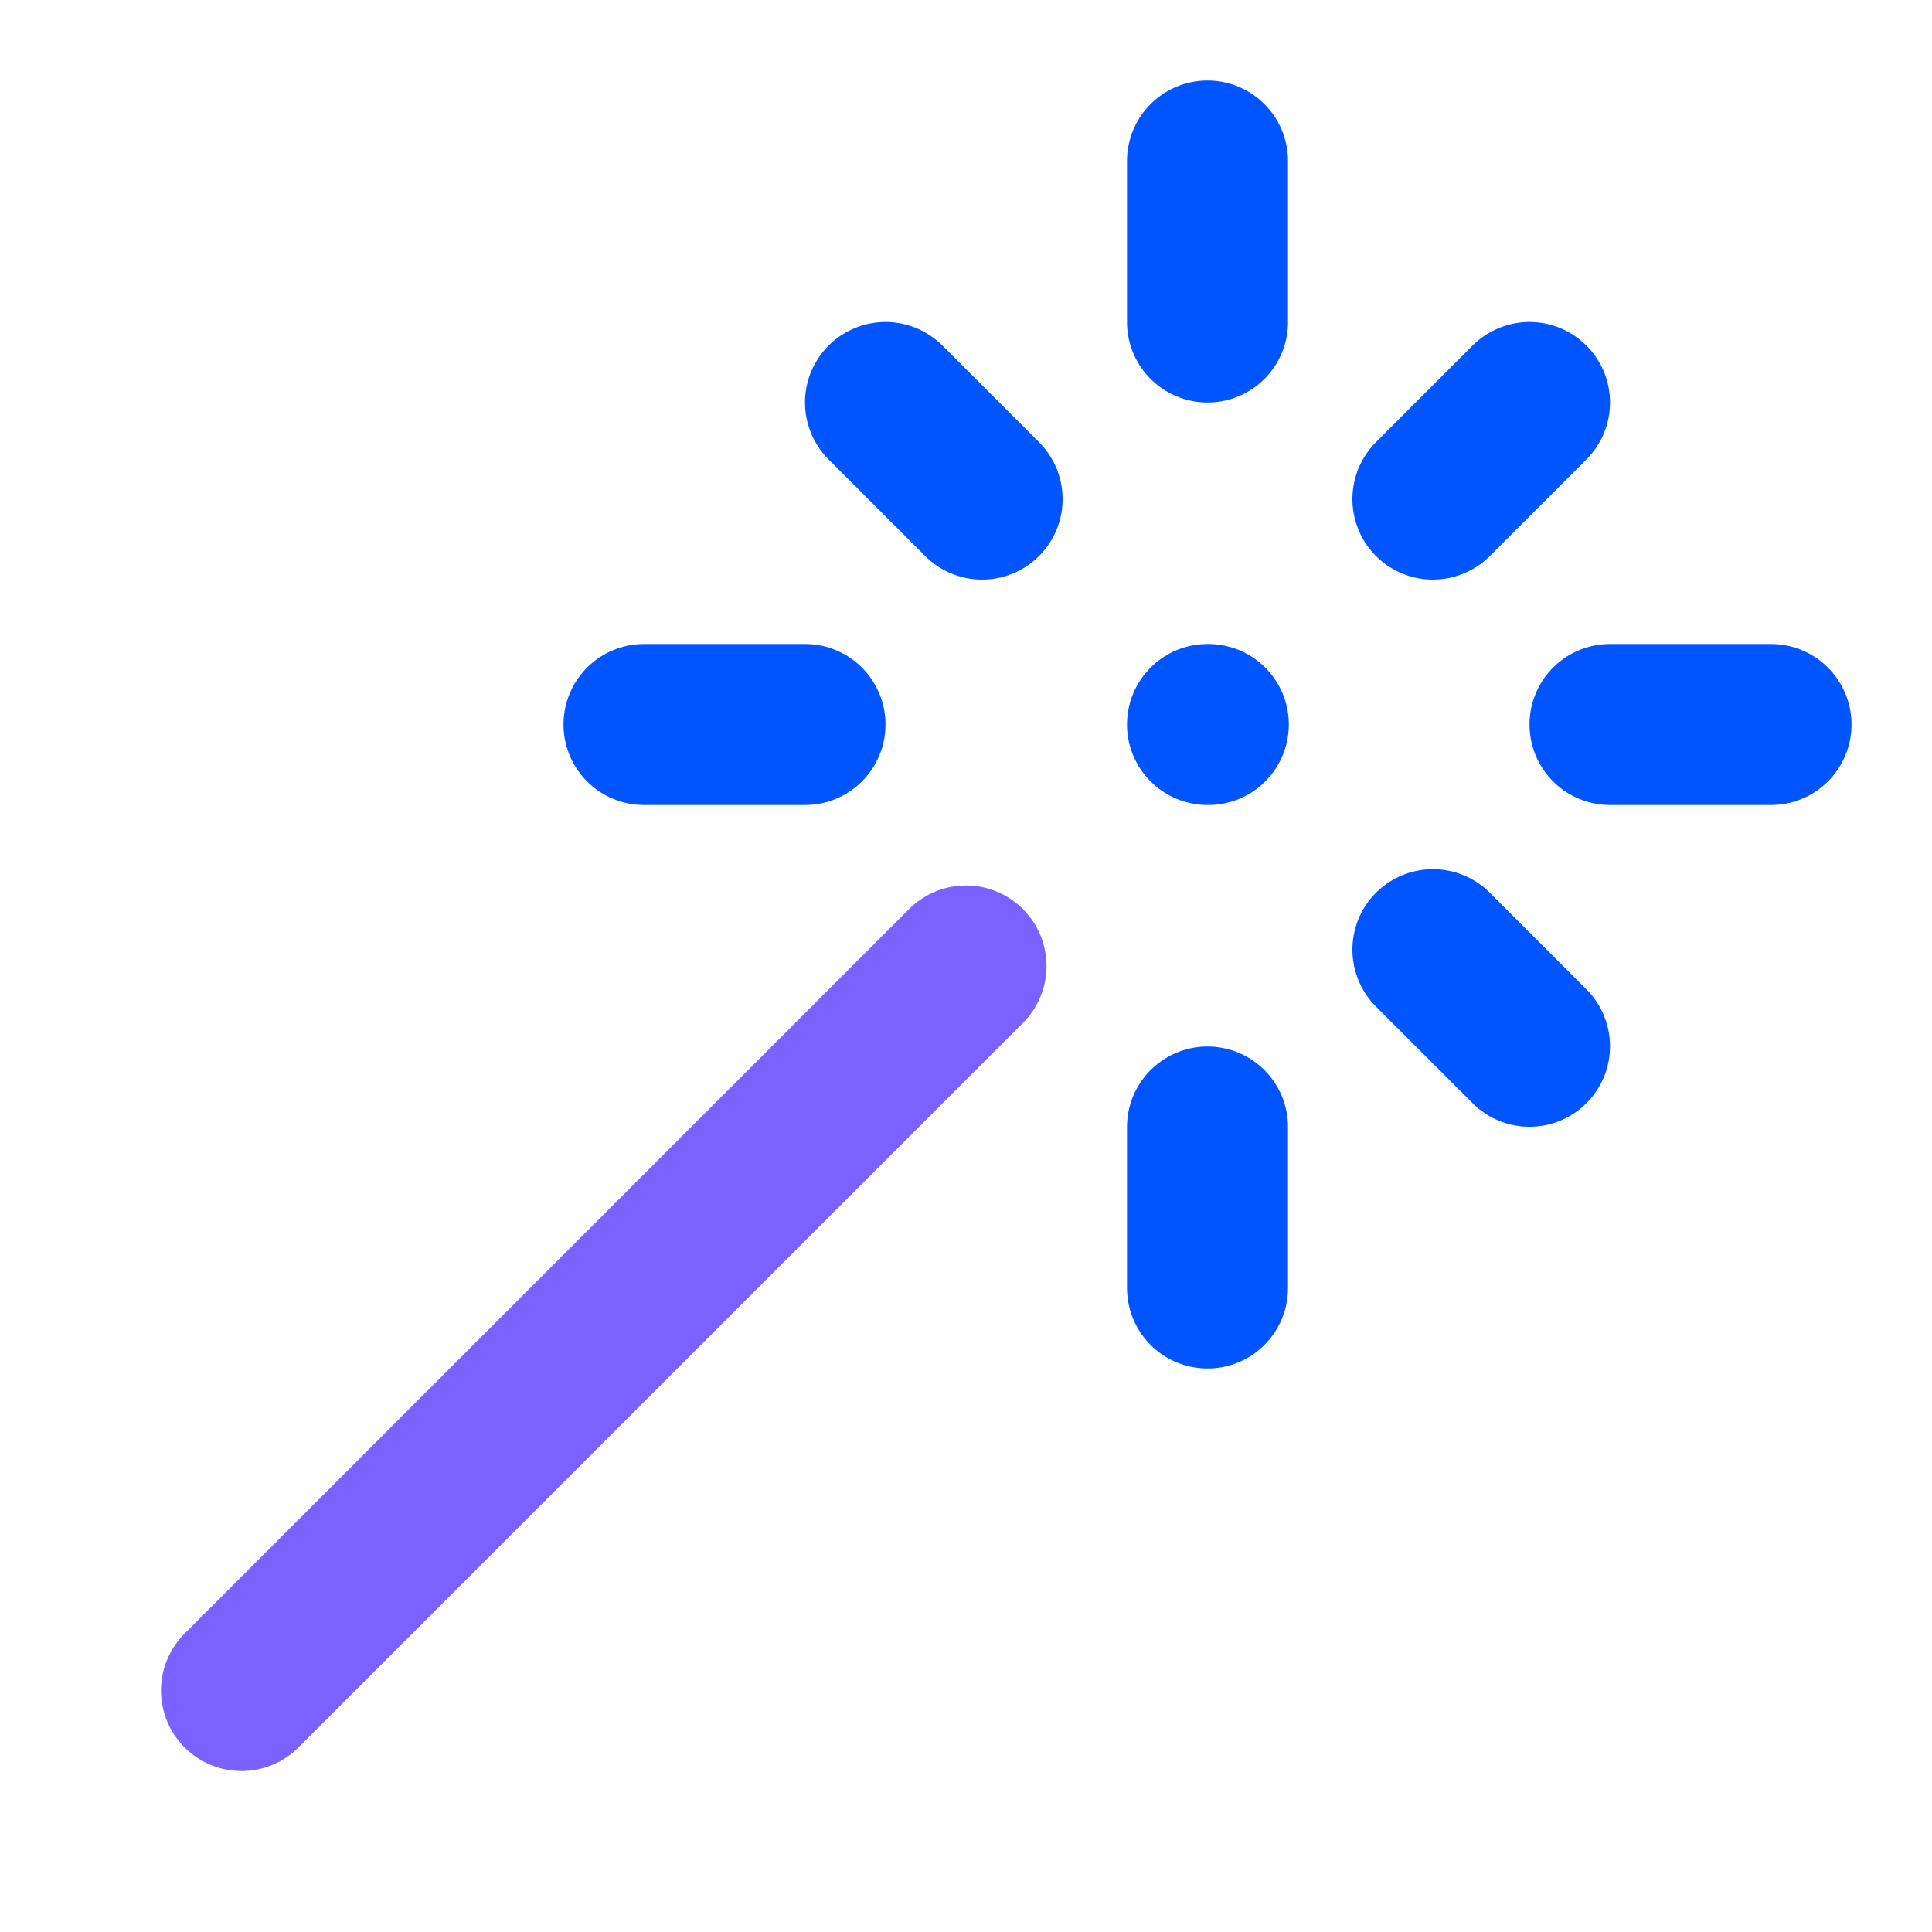
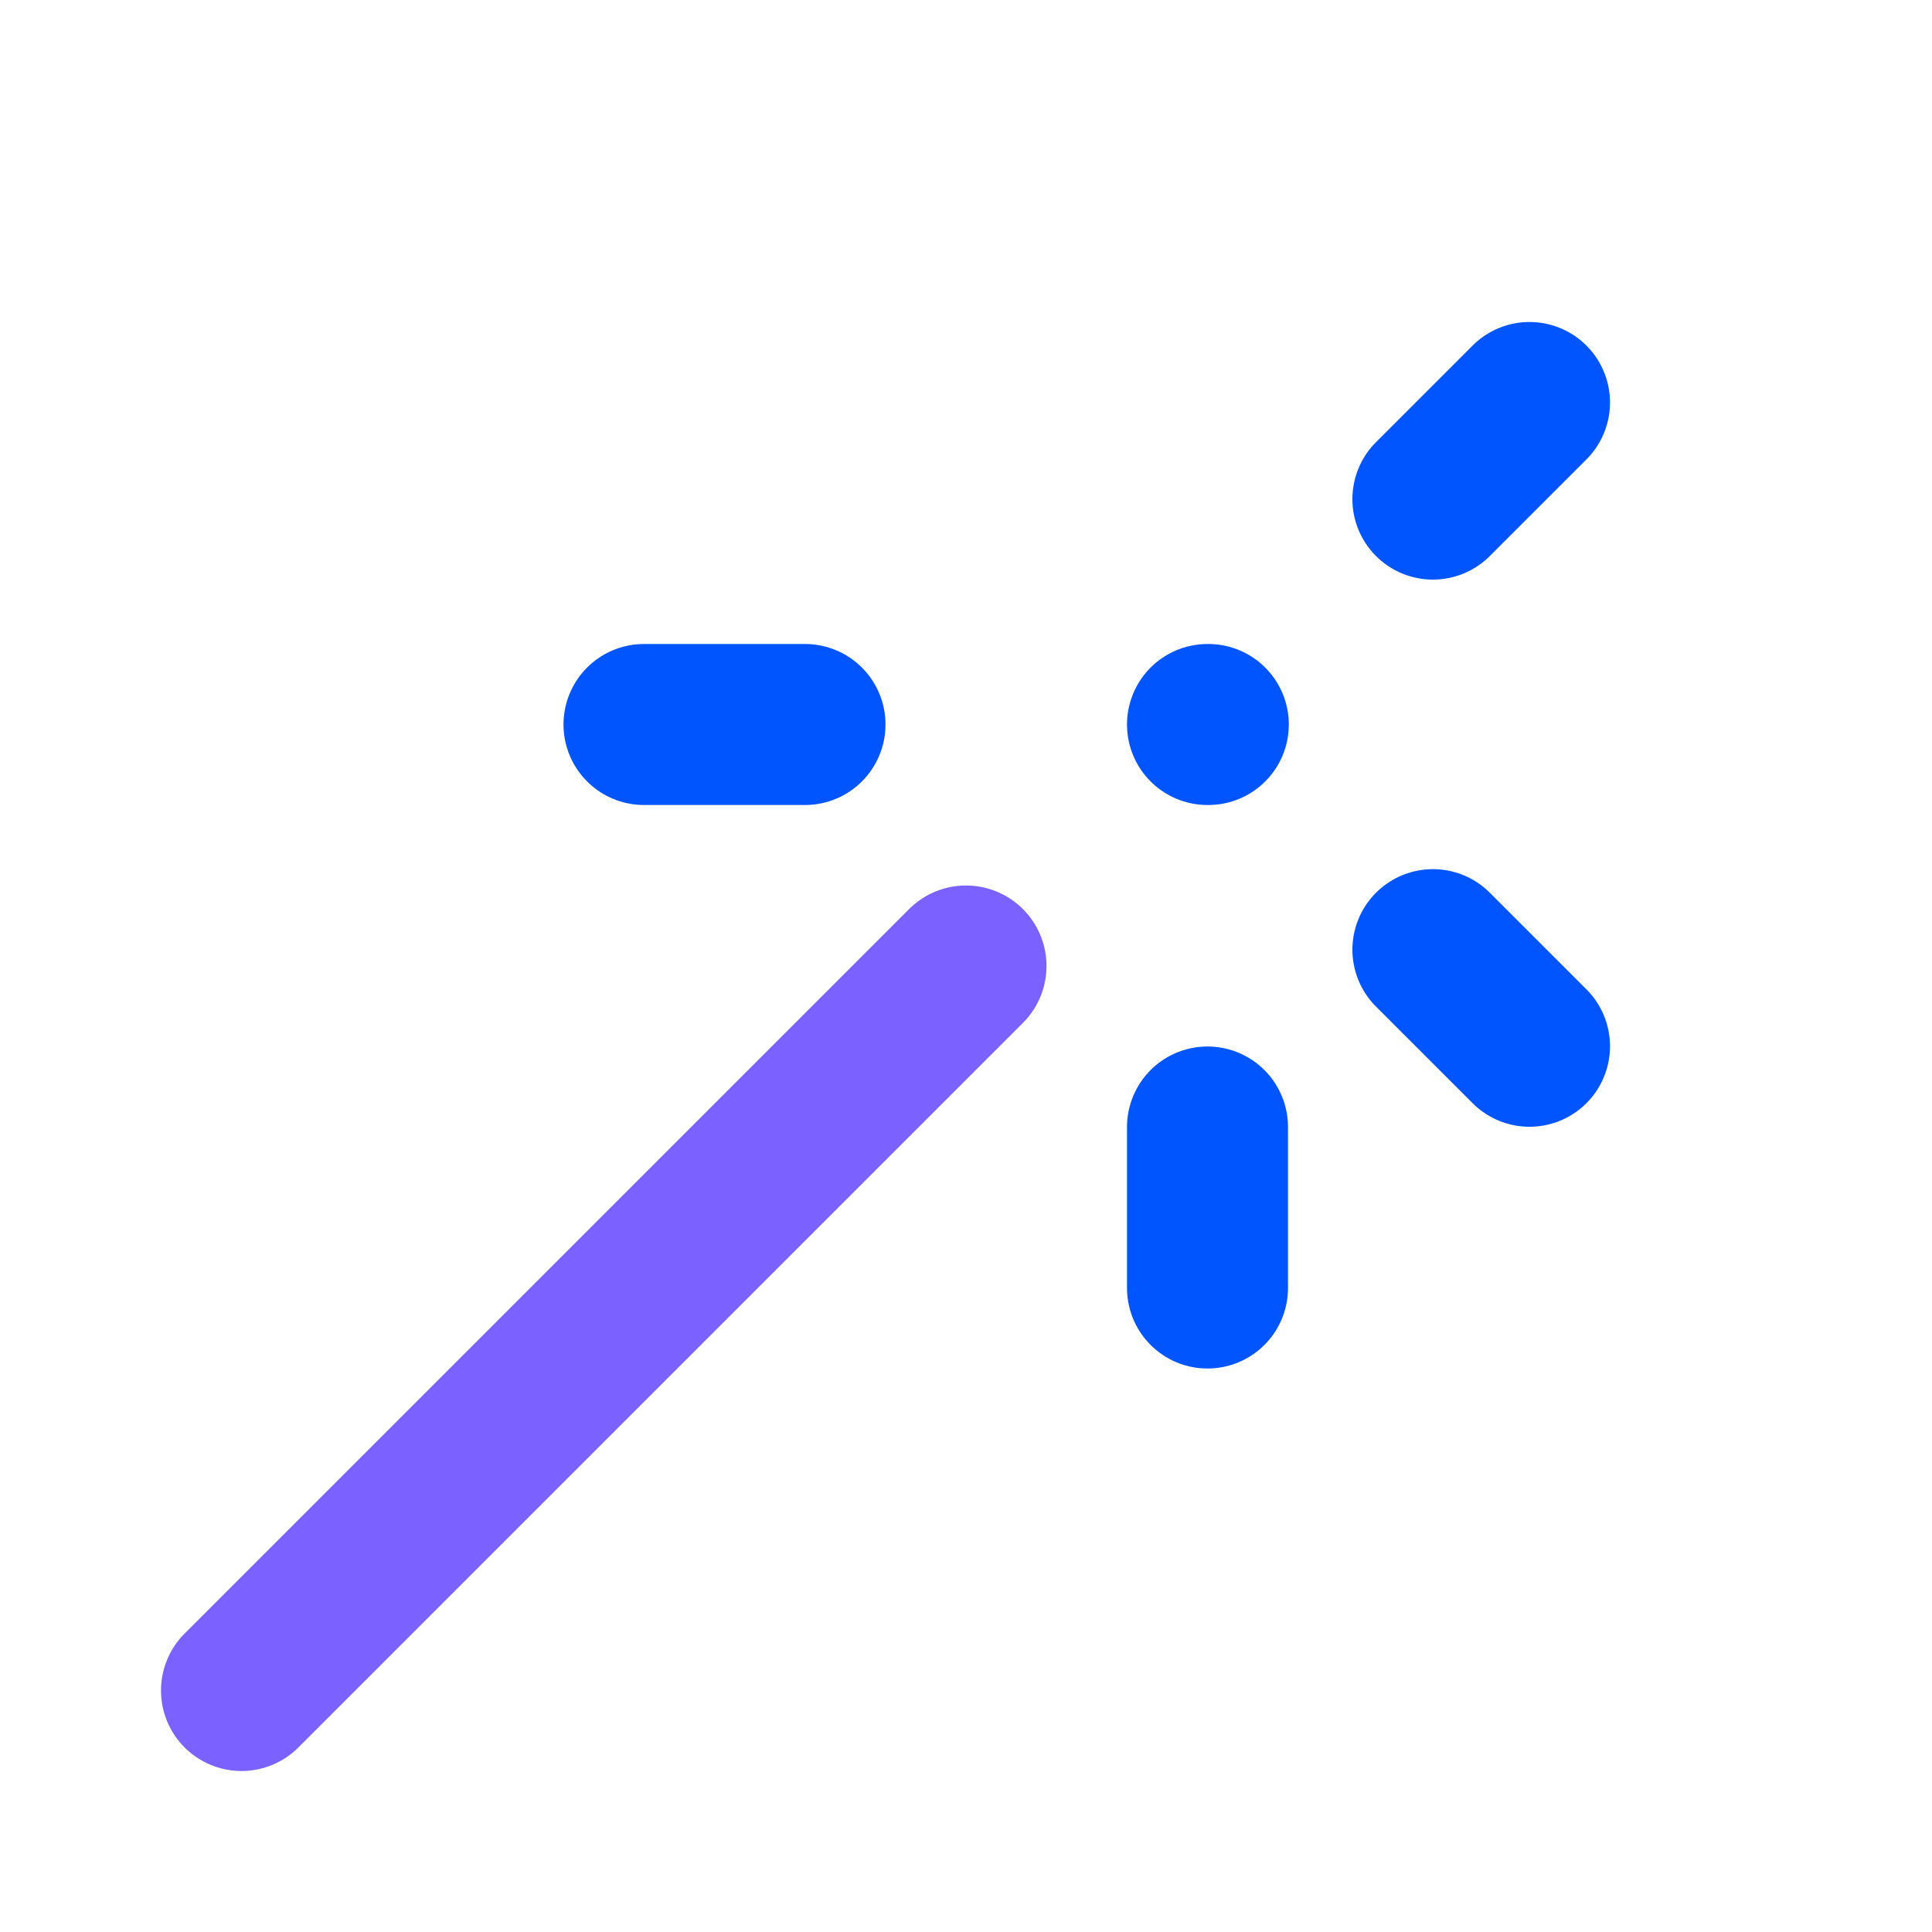
<svg xmlns="http://www.w3.org/2000/svg" width="24" height="24" viewBox="0 0 24 24" fill="none">
-   <path d="M15 4V2" stroke="#0055FE" stroke-width="2" stroke-linecap="round" stroke-linejoin="round" />
  <path d="M15 16V14" stroke="#0055FE" stroke-width="2" stroke-linecap="round" stroke-linejoin="round" />
  <path d="M8 9H10" stroke="#0055FE" stroke-width="2" stroke-linecap="round" stroke-linejoin="round" />
-   <path d="M20 9H22" stroke="#0055FE" stroke-width="2" stroke-linecap="round" stroke-linejoin="round" />
  <path d="M17.8 11.797L19 12.997" stroke="#0055FE" stroke-width="2" stroke-linecap="round" stroke-linejoin="round" />
  <path d="M15 9H15.01" stroke="#0055FE" stroke-width="2" stroke-linecap="round" stroke-linejoin="round" />
  <path d="M17.8 6.2L19 5" stroke="#0055FE" stroke-width="2" stroke-linecap="round" stroke-linejoin="round" />
  <path d="M3 21L12 12" stroke="#7B61FF" stroke-width="2" stroke-linecap="round" stroke-linejoin="round" />
-   <path d="M12.2 6.2L11 5" stroke="#0055FE" stroke-width="2" stroke-linecap="round" stroke-linejoin="round" />
</svg>